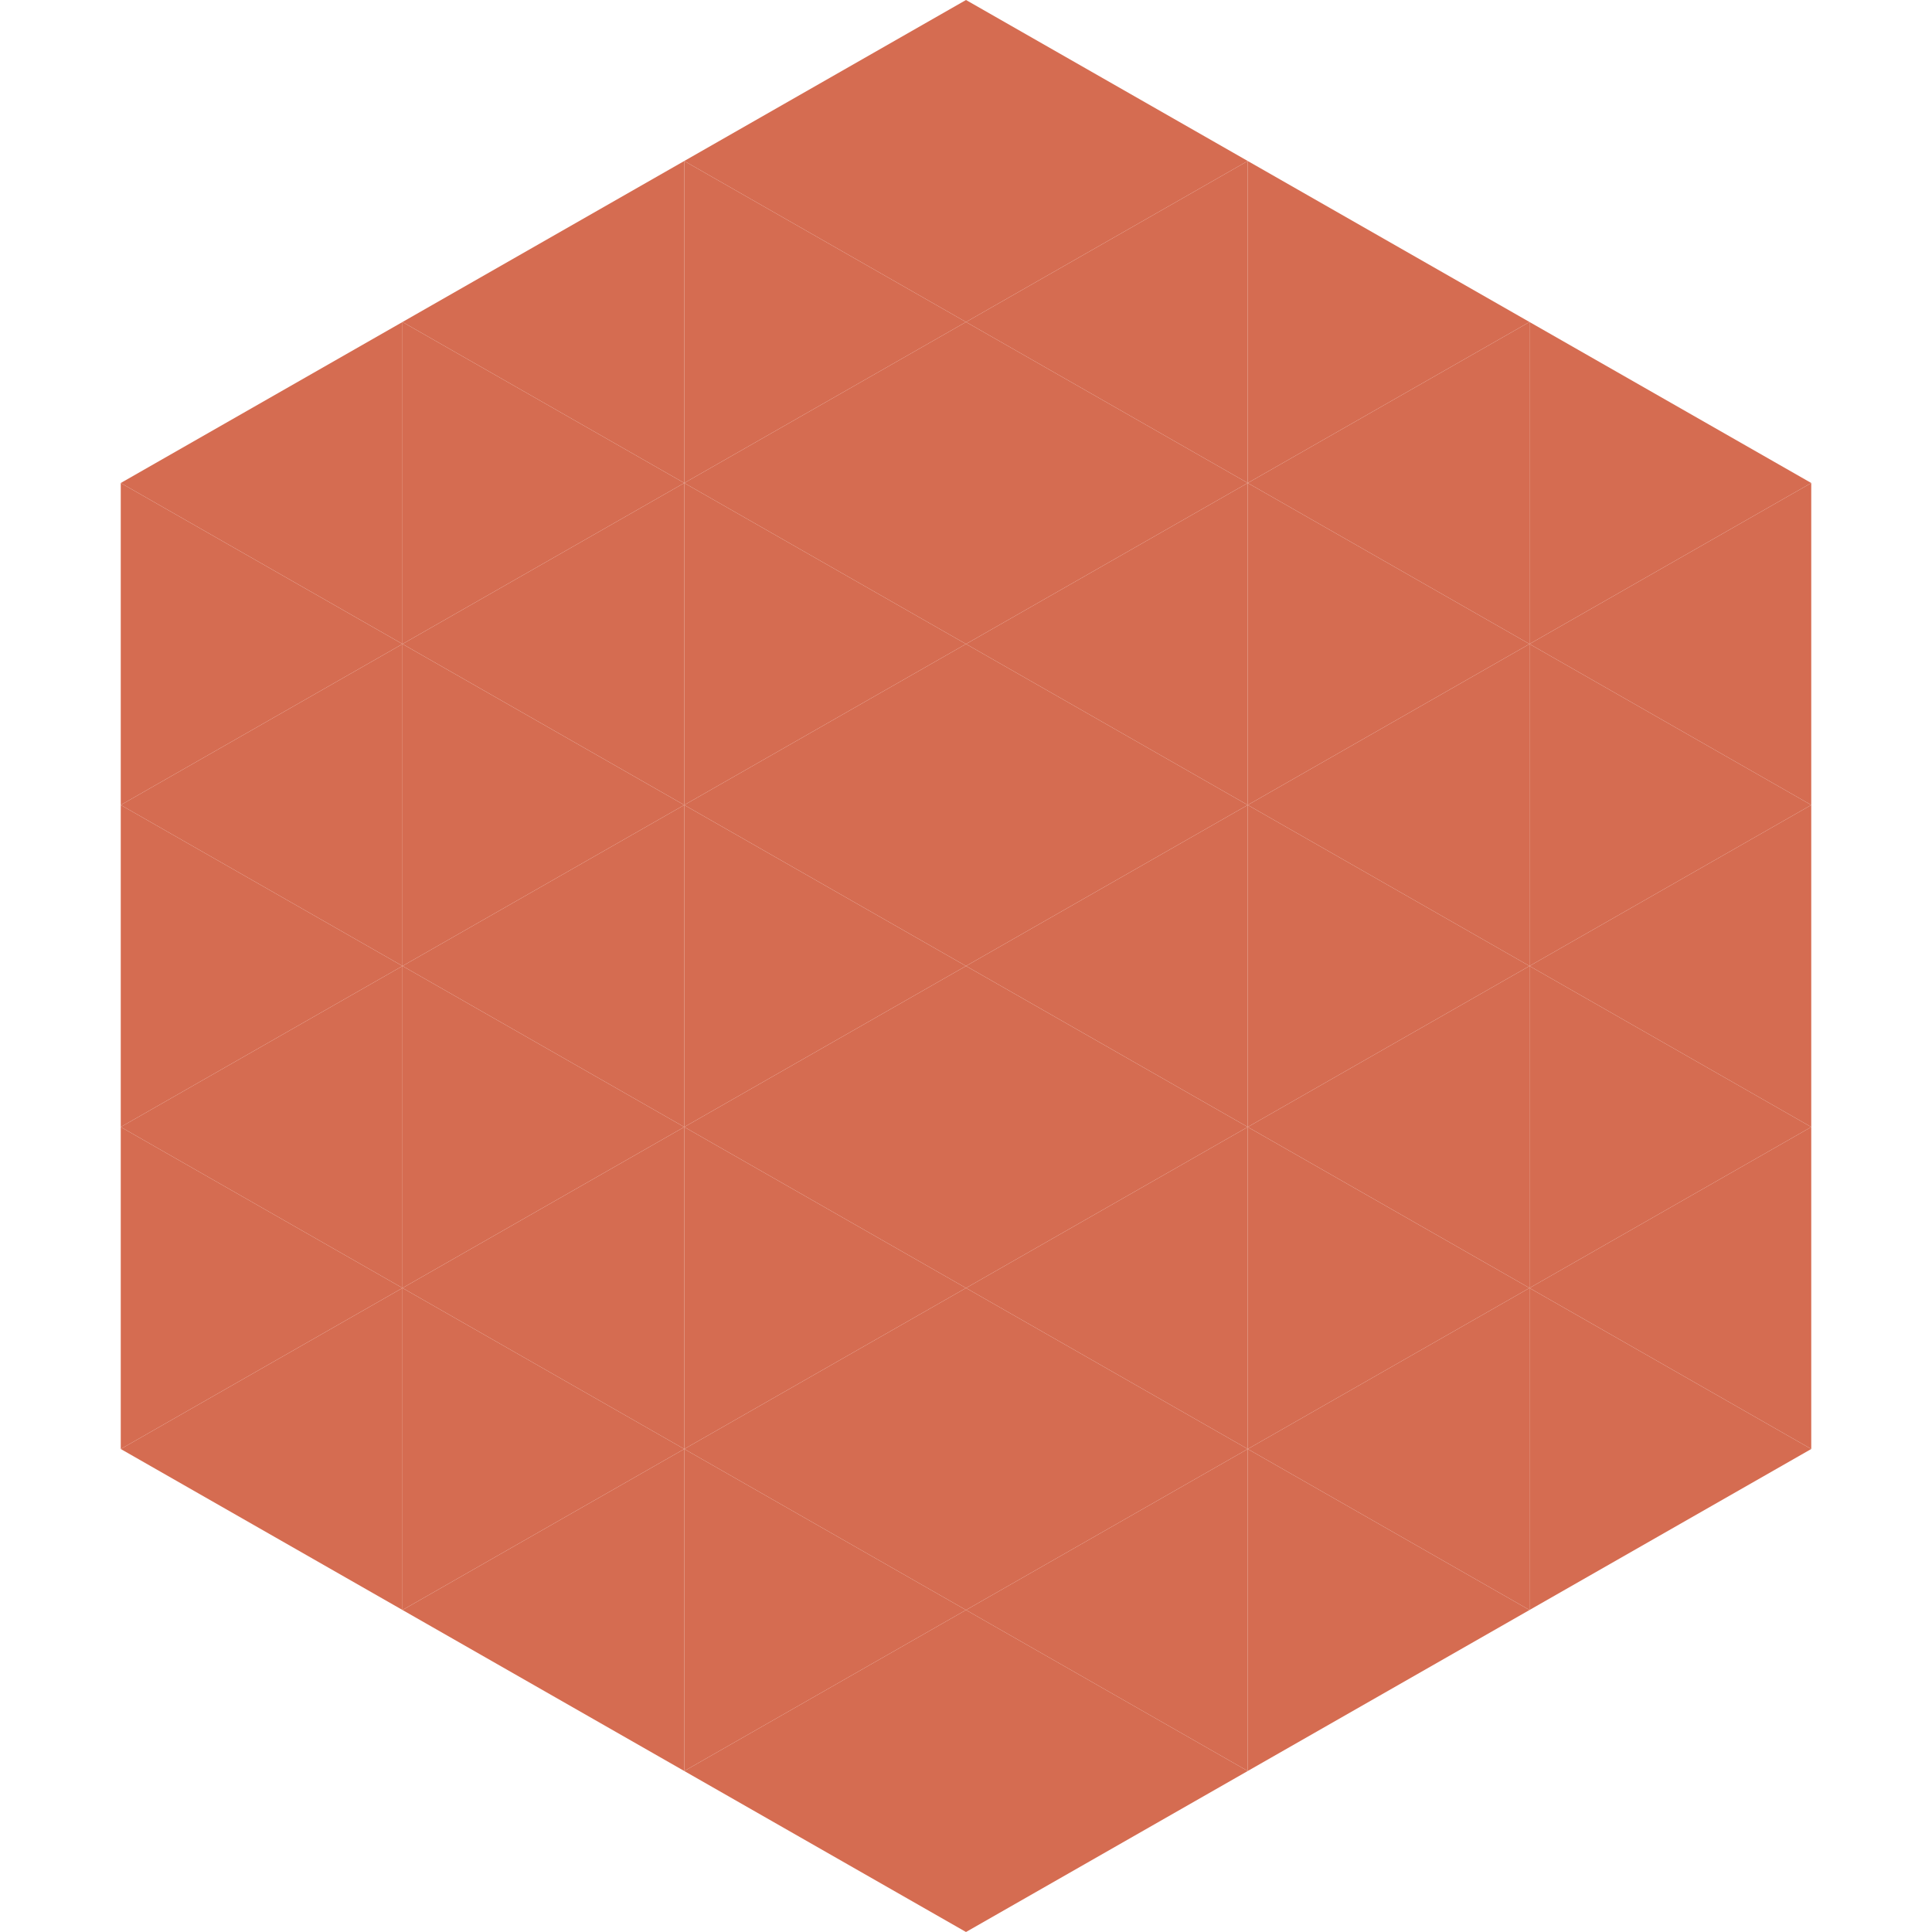
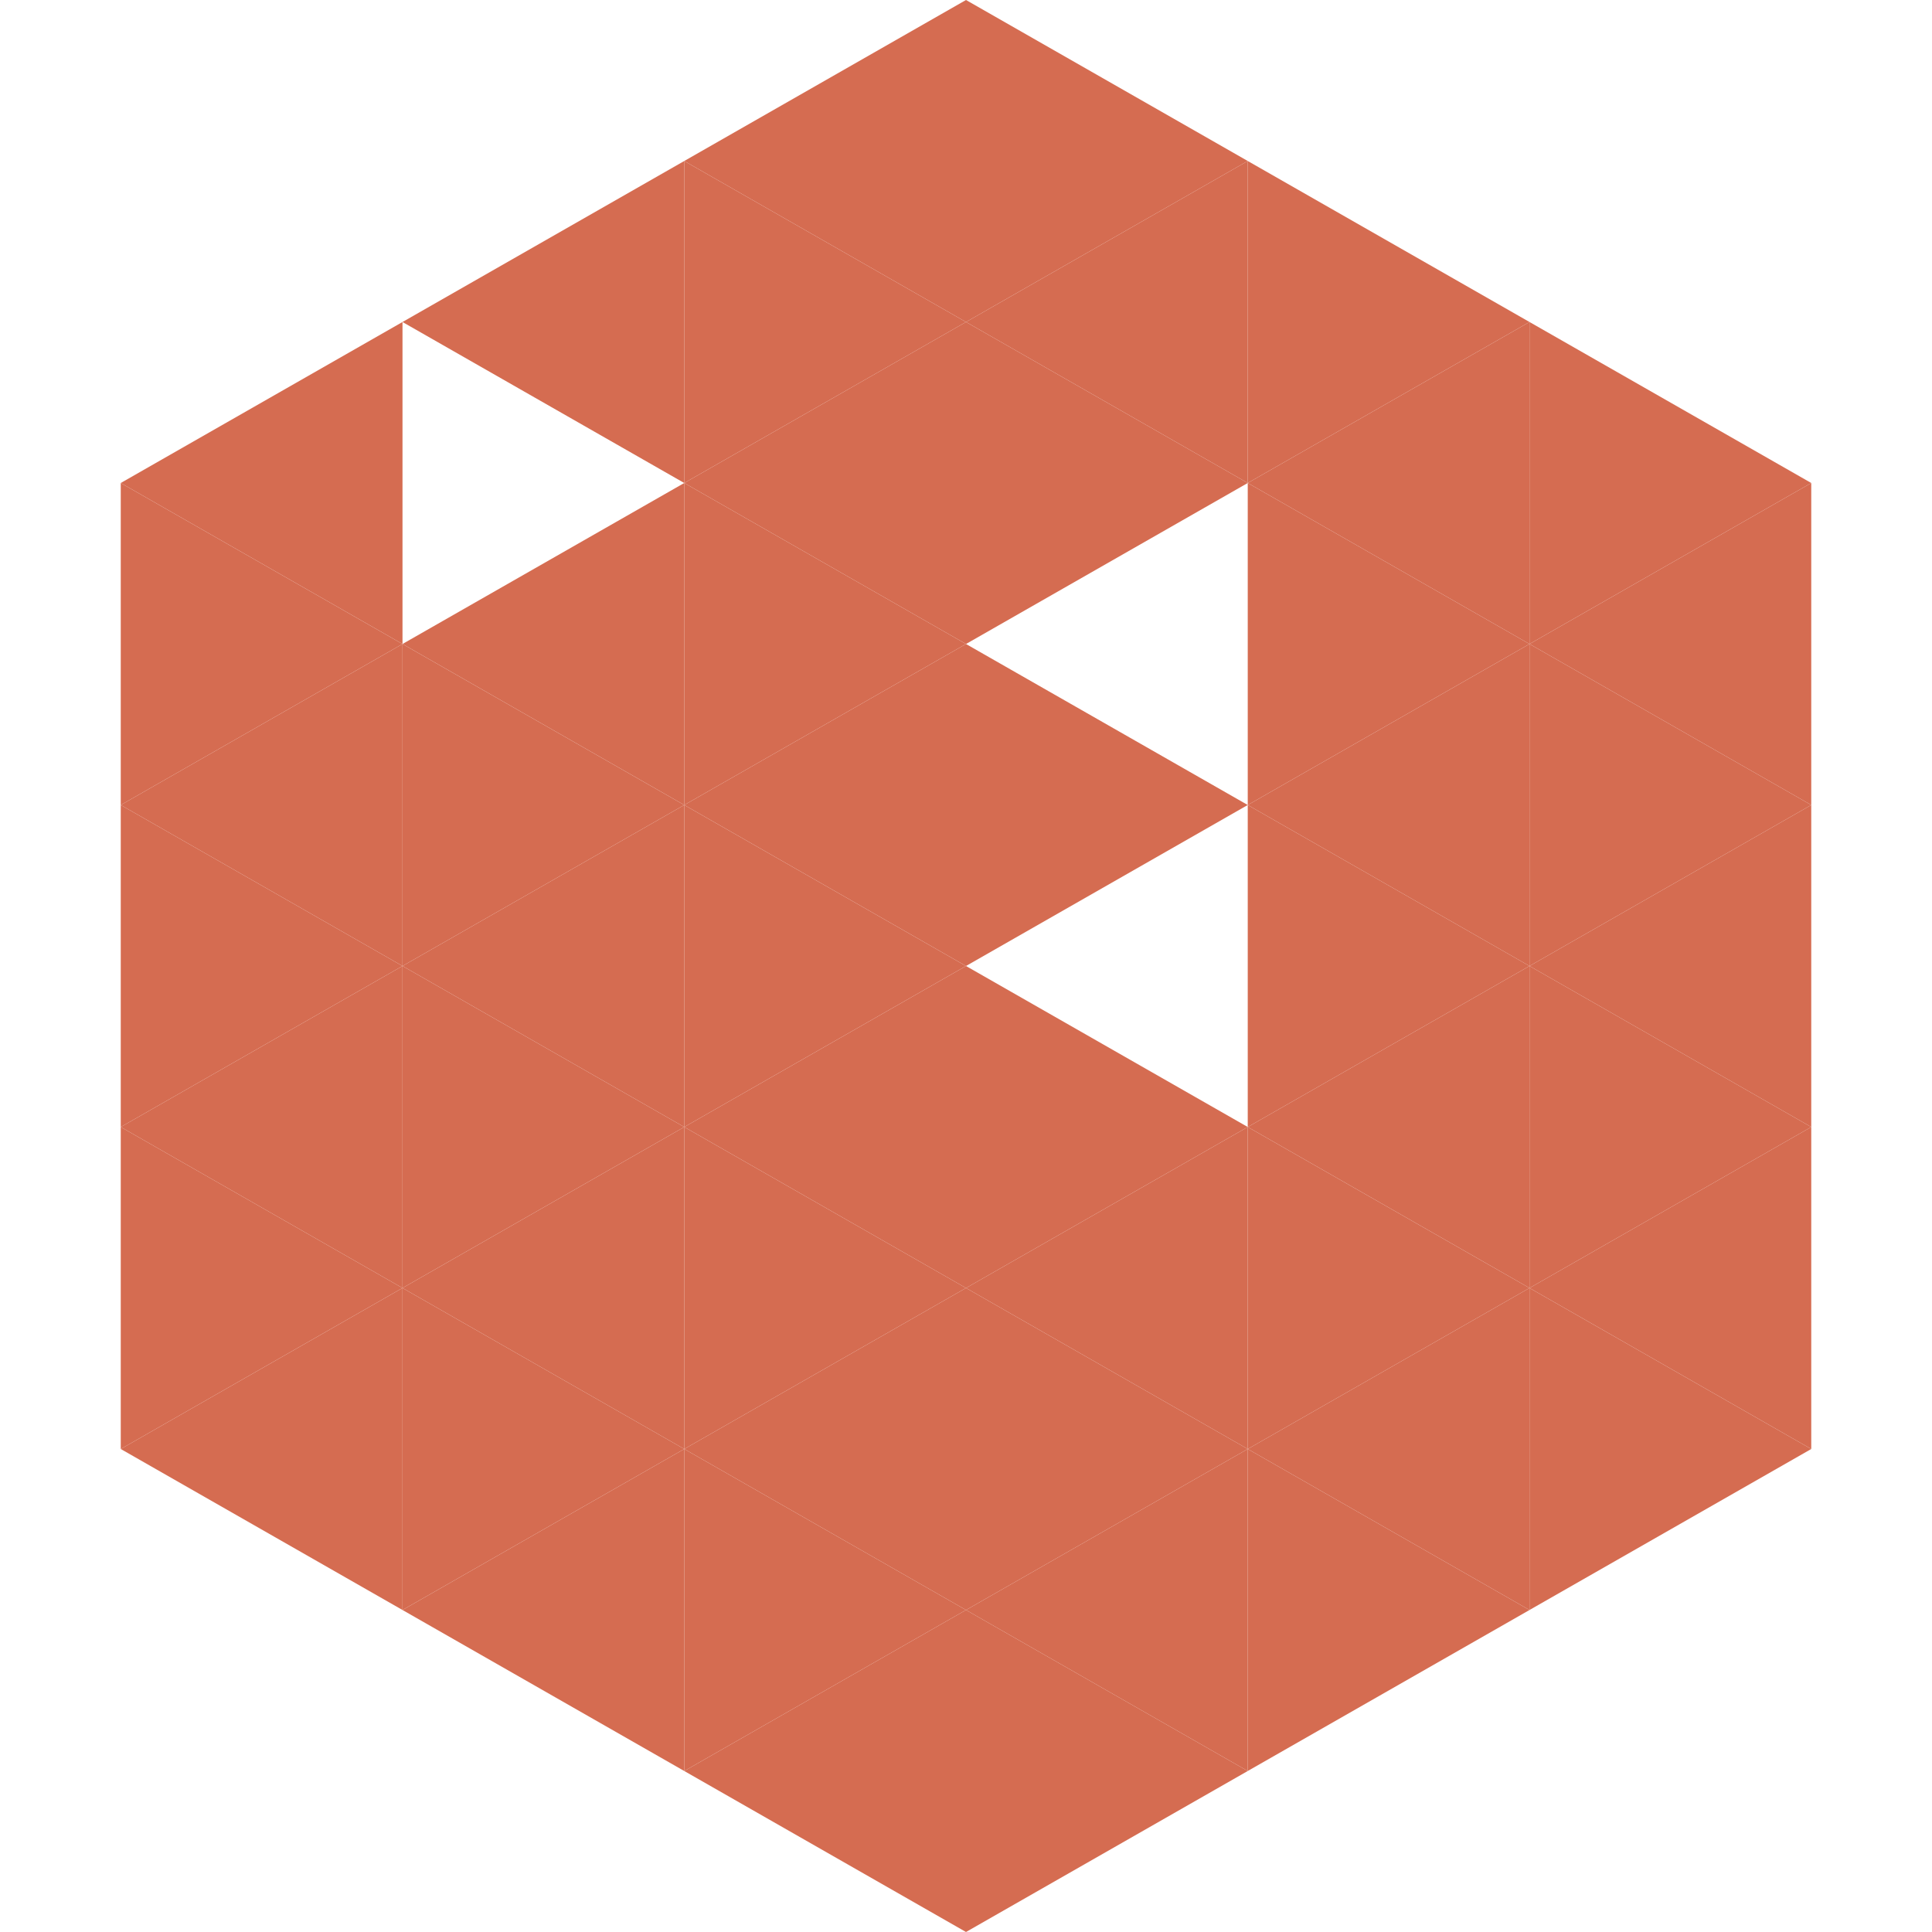
<svg xmlns="http://www.w3.org/2000/svg" width="240" height="240">
  <polygon points="50,40 15,60 50,80" style="fill:rgb(213,108,81)" />
  <polygon points="190,40 225,60 190,80" style="fill:rgb(213,108,81)" />
  <polygon points="15,60 50,80 15,100" style="fill:rgb(213,108,81)" />
  <polygon points="225,60 190,80 225,100" style="fill:rgb(213,108,81)" />
  <polygon points="50,80 15,100 50,120" style="fill:rgb(213,108,81)" />
  <polygon points="190,80 225,100 190,120" style="fill:rgb(213,108,81)" />
  <polygon points="15,100 50,120 15,140" style="fill:rgb(213,108,81)" />
  <polygon points="225,100 190,120 225,140" style="fill:rgb(213,108,81)" />
  <polygon points="50,120 15,140 50,160" style="fill:rgb(213,108,81)" />
  <polygon points="190,120 225,140 190,160" style="fill:rgb(213,108,81)" />
  <polygon points="15,140 50,160 15,180" style="fill:rgb(213,108,81)" />
  <polygon points="225,140 190,160 225,180" style="fill:rgb(213,108,81)" />
  <polygon points="50,160 15,180 50,200" style="fill:rgb(213,108,81)" />
  <polygon points="190,160 225,180 190,200" style="fill:rgb(213,108,81)" />
  <polygon points="15,180 50,200 15,220" style="fill:rgb(255,255,255); fill-opacity:0" />
  <polygon points="225,180 190,200 225,220" style="fill:rgb(255,255,255); fill-opacity:0" />
  <polygon points="50,0 85,20 50,40" style="fill:rgb(255,255,255); fill-opacity:0" />
  <polygon points="190,0 155,20 190,40" style="fill:rgb(255,255,255); fill-opacity:0" />
  <polygon points="85,20 50,40 85,60" style="fill:rgb(213,108,81)" />
  <polygon points="155,20 190,40 155,60" style="fill:rgb(213,108,81)" />
-   <polygon points="50,40 85,60 50,80" style="fill:rgb(213,108,81)" />
  <polygon points="190,40 155,60 190,80" style="fill:rgb(213,108,81)" />
  <polygon points="85,60 50,80 85,100" style="fill:rgb(213,108,81)" />
  <polygon points="155,60 190,80 155,100" style="fill:rgb(213,108,81)" />
  <polygon points="50,80 85,100 50,120" style="fill:rgb(213,108,81)" />
  <polygon points="190,80 155,100 190,120" style="fill:rgb(213,108,81)" />
  <polygon points="85,100 50,120 85,140" style="fill:rgb(213,108,81)" />
  <polygon points="155,100 190,120 155,140" style="fill:rgb(213,108,81)" />
  <polygon points="50,120 85,140 50,160" style="fill:rgb(213,108,81)" />
  <polygon points="190,120 155,140 190,160" style="fill:rgb(213,108,81)" />
  <polygon points="85,140 50,160 85,180" style="fill:rgb(213,108,81)" />
  <polygon points="155,140 190,160 155,180" style="fill:rgb(213,108,81)" />
  <polygon points="50,160 85,180 50,200" style="fill:rgb(213,108,81)" />
  <polygon points="190,160 155,180 190,200" style="fill:rgb(213,108,81)" />
  <polygon points="85,180 50,200 85,220" style="fill:rgb(213,108,81)" />
  <polygon points="155,180 190,200 155,220" style="fill:rgb(213,108,81)" />
  <polygon points="120,0 85,20 120,40" style="fill:rgb(213,108,81)" />
  <polygon points="120,0 155,20 120,40" style="fill:rgb(213,108,81)" />
  <polygon points="85,20 120,40 85,60" style="fill:rgb(213,108,81)" />
  <polygon points="155,20 120,40 155,60" style="fill:rgb(213,108,81)" />
  <polygon points="120,40 85,60 120,80" style="fill:rgb(213,108,81)" />
  <polygon points="120,40 155,60 120,80" style="fill:rgb(213,108,81)" />
  <polygon points="85,60 120,80 85,100" style="fill:rgb(213,108,81)" />
-   <polygon points="155,60 120,80 155,100" style="fill:rgb(213,108,81)" />
  <polygon points="120,80 85,100 120,120" style="fill:rgb(213,108,81)" />
  <polygon points="120,80 155,100 120,120" style="fill:rgb(213,108,81)" />
  <polygon points="85,100 120,120 85,140" style="fill:rgb(213,108,81)" />
-   <polygon points="155,100 120,120 155,140" style="fill:rgb(213,108,81)" />
  <polygon points="120,120 85,140 120,160" style="fill:rgb(213,108,81)" />
  <polygon points="120,120 155,140 120,160" style="fill:rgb(213,108,81)" />
  <polygon points="85,140 120,160 85,180" style="fill:rgb(213,108,81)" />
  <polygon points="155,140 120,160 155,180" style="fill:rgb(213,108,81)" />
  <polygon points="120,160 85,180 120,200" style="fill:rgb(213,108,81)" />
  <polygon points="120,160 155,180 120,200" style="fill:rgb(213,108,81)" />
  <polygon points="85,180 120,200 85,220" style="fill:rgb(213,108,81)" />
  <polygon points="155,180 120,200 155,220" style="fill:rgb(213,108,81)" />
  <polygon points="120,200 85,220 120,240" style="fill:rgb(213,108,81)" />
  <polygon points="120,200 155,220 120,240" style="fill:rgb(213,108,81)" />
  <polygon points="85,220 120,240 85,260" style="fill:rgb(255,255,255); fill-opacity:0" />
  <polygon points="155,220 120,240 155,260" style="fill:rgb(255,255,255); fill-opacity:0" />
</svg>